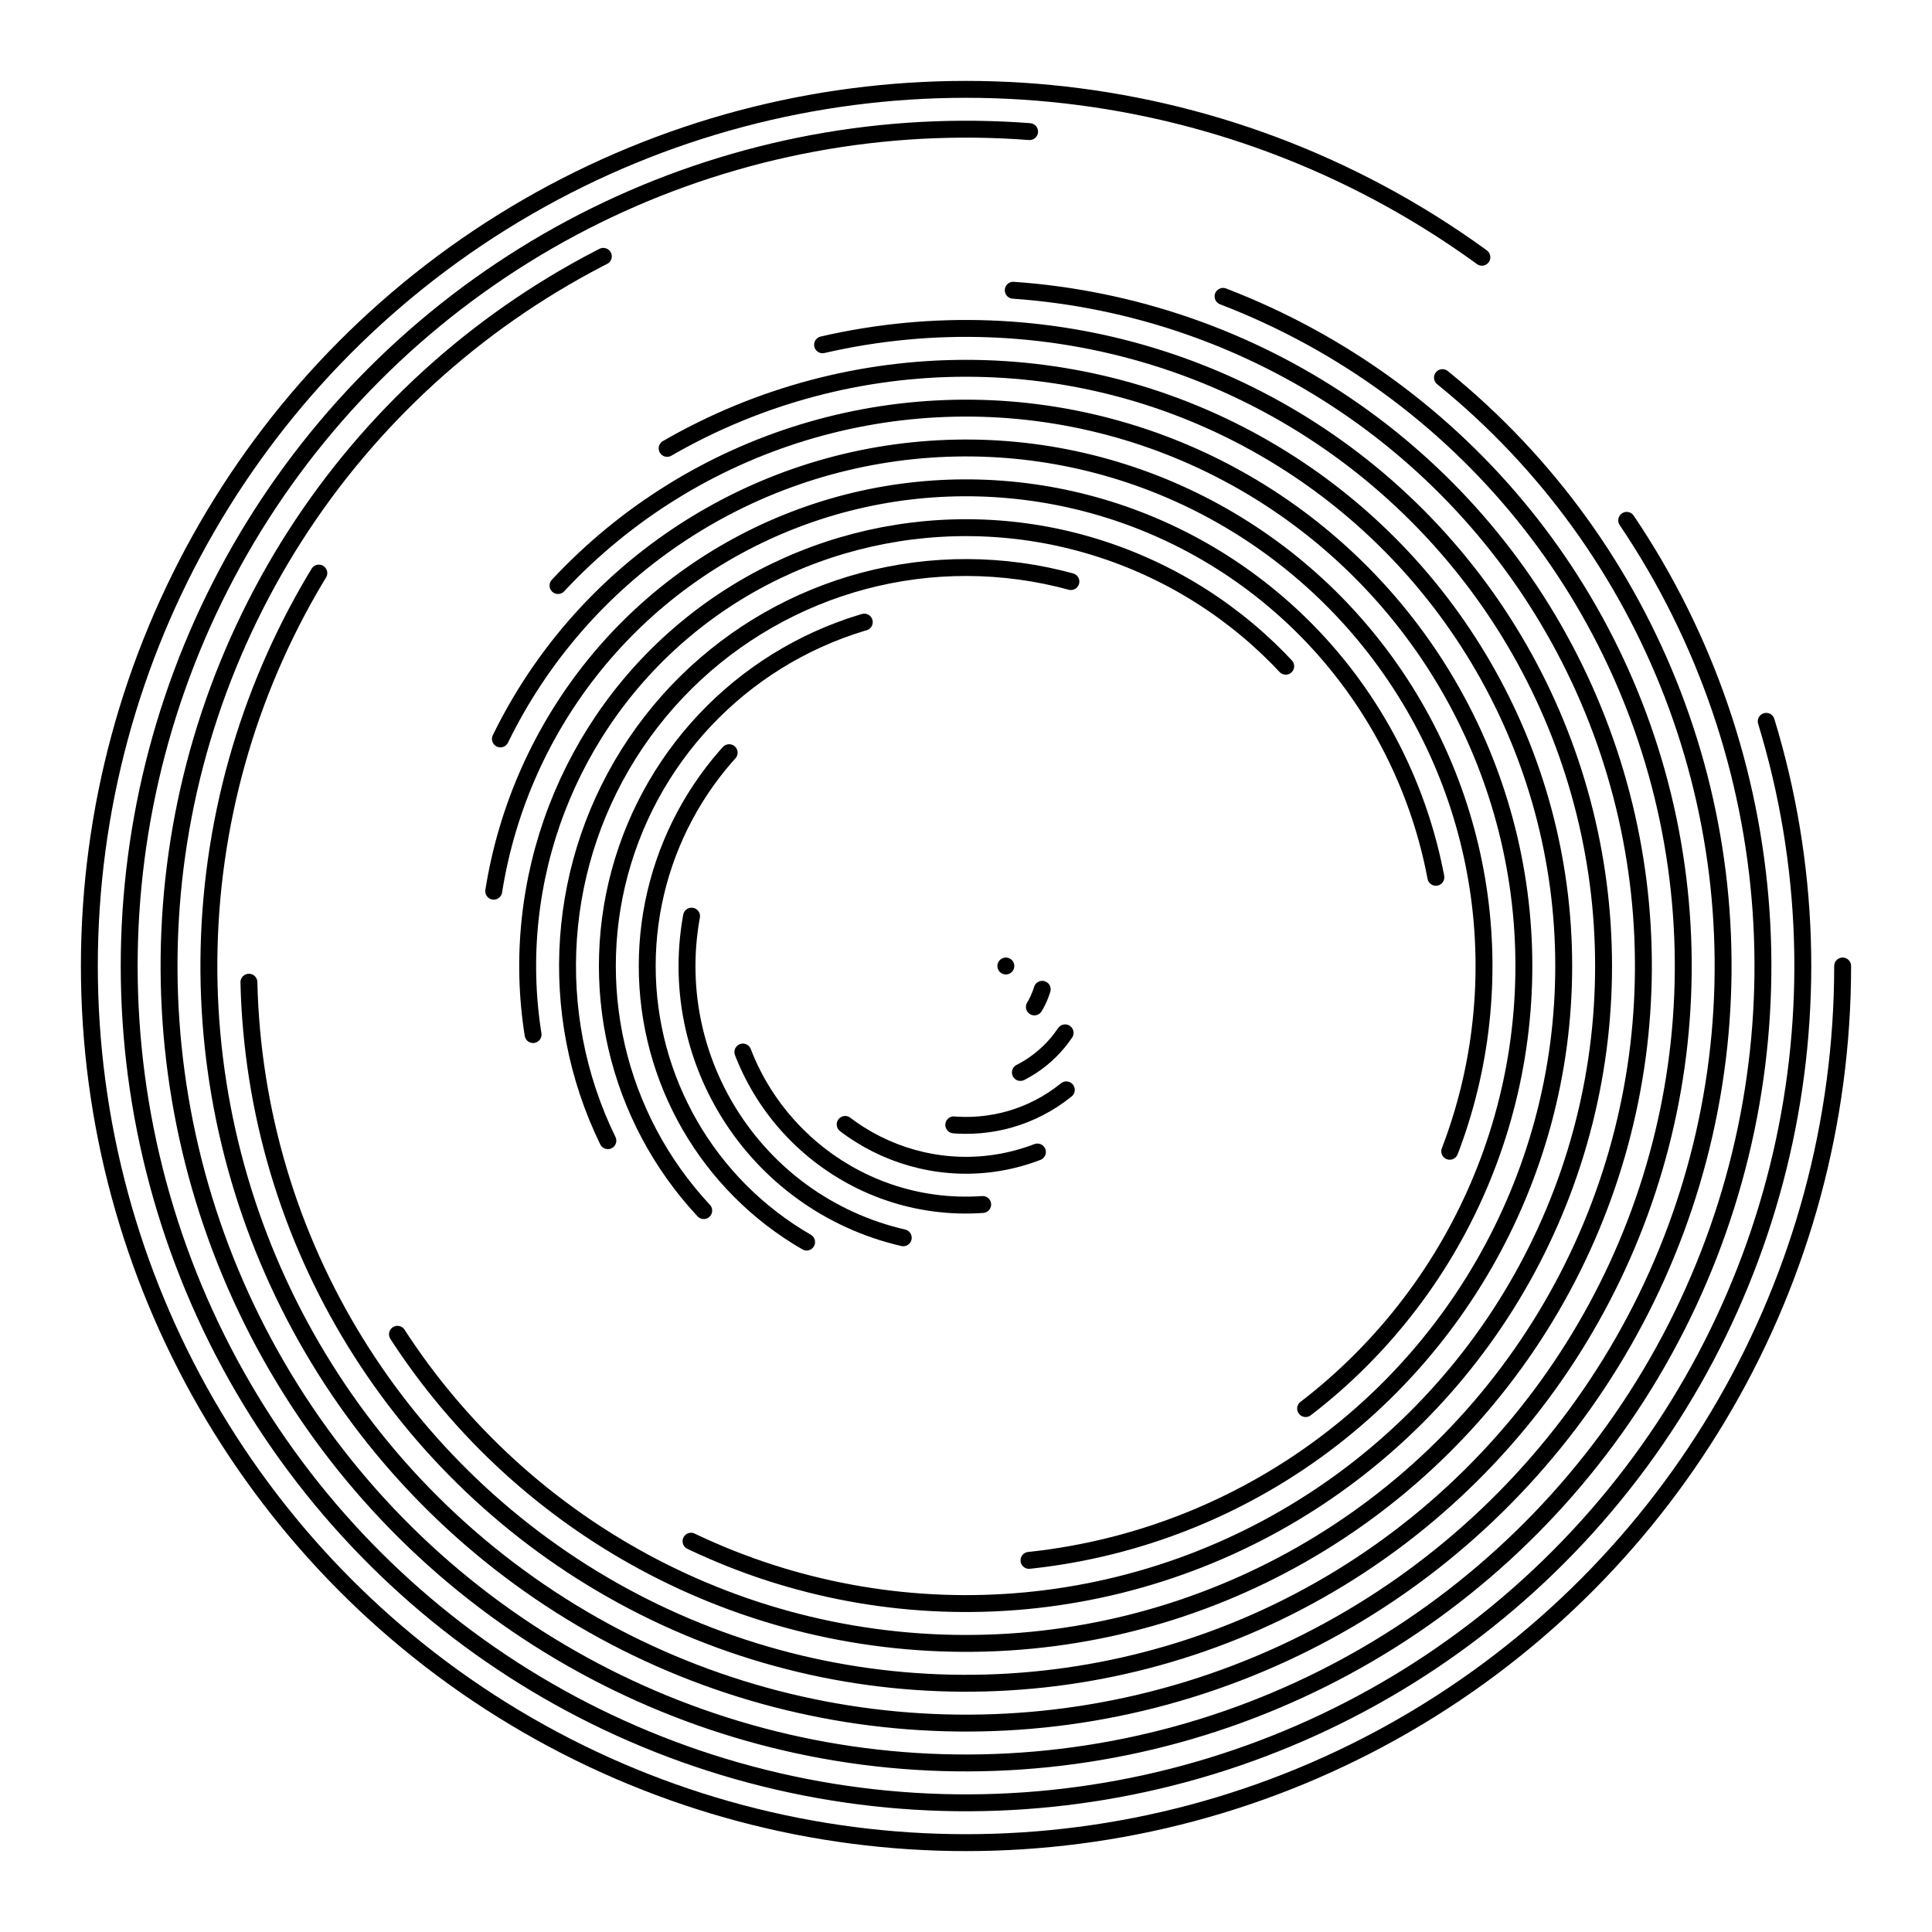
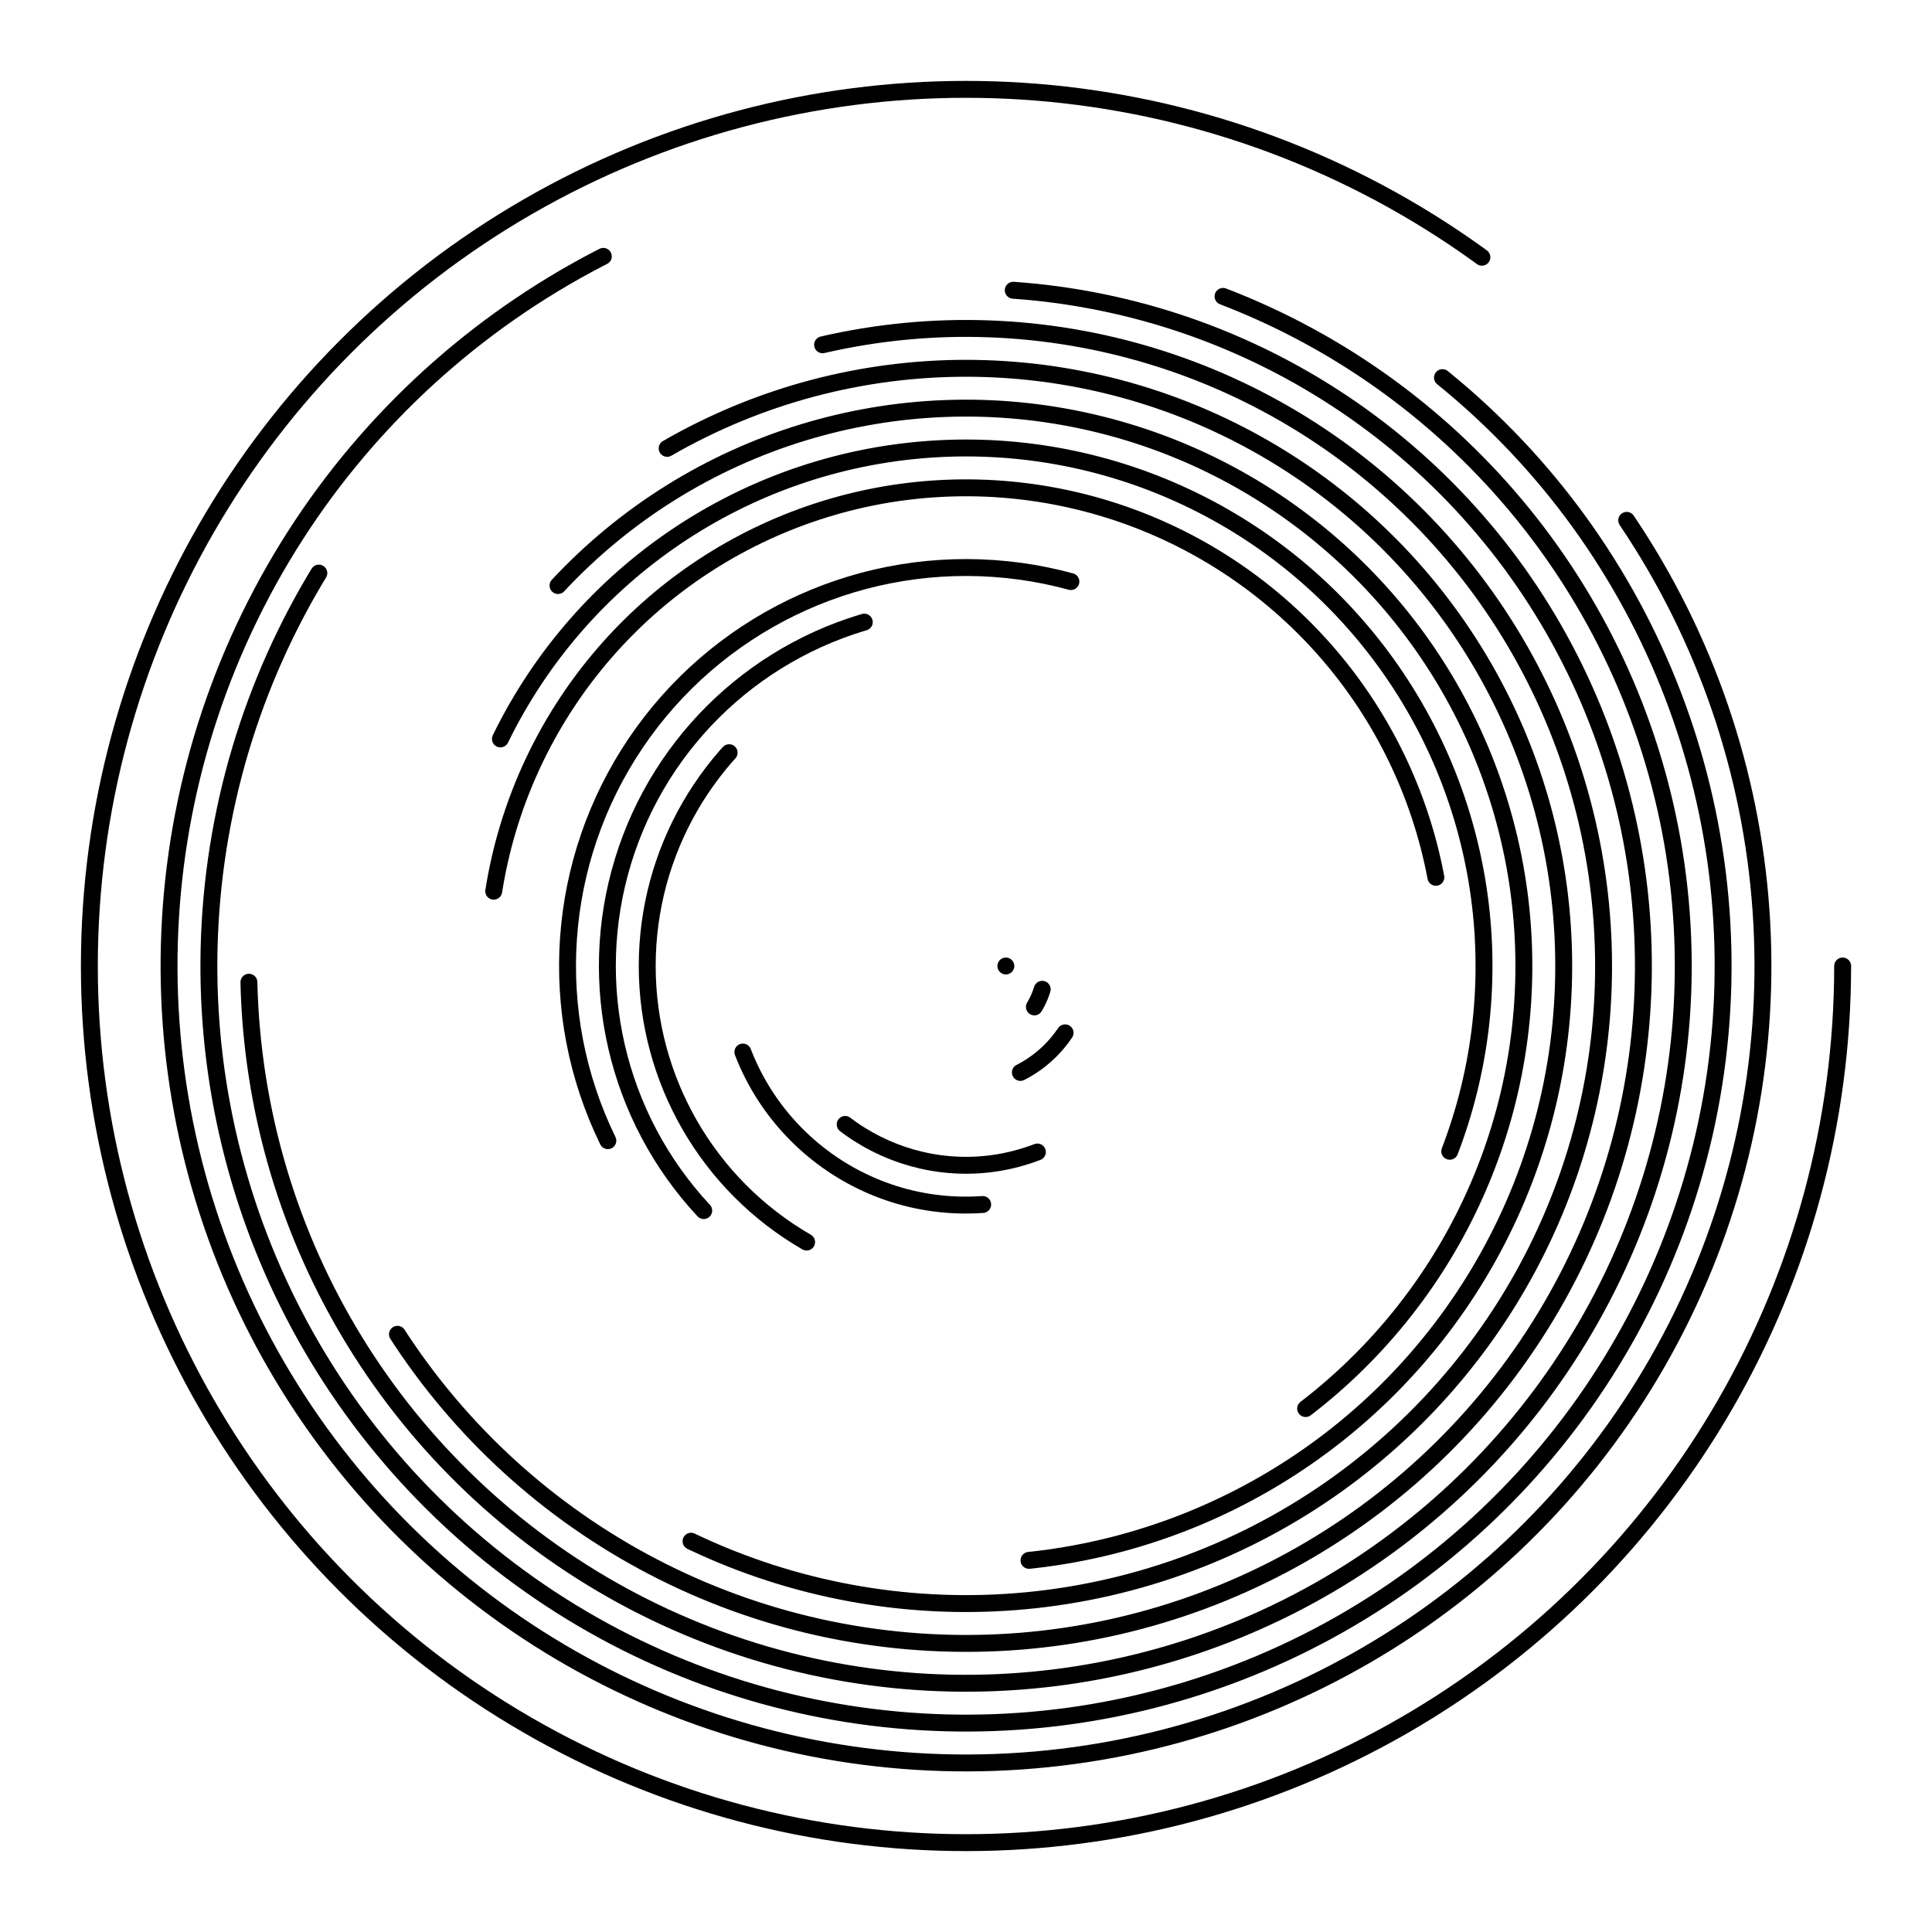
<svg xmlns="http://www.w3.org/2000/svg" viewBox="0 0 800 800">
  <defs>
    <linearGradient id="a" x1="50%" x2="50%" y1="0%" y2="100%">
      <stop offset="0%" stop-color="hsl(10, 62%, 53%)" />
      <stop offset="100%" stop-color="hsl(340, 45%, 80%)" />
    </linearGradient>
  </defs>
  <g fill="none" stroke="url(#a)" stroke-linecap="round" stroke-width="7">
    <circle cx="400" cy="400" r="363" stroke-dasharray="1939 2281" opacity=".05" transform="rotate(360 400 400)" />
-     <circle cx="400" cy="400" r="346.5" stroke-dasharray="1762 2177" opacity=".1" transform="rotate(343 400 400)" />
    <circle cx="400" cy="400" r="330" stroke-dasharray="1595 2073" opacity=".14" transform="rotate(326 400 400)" />
    <circle cx="400" cy="400" r="313.5" stroke-dasharray="1435 1970" opacity=".19" transform="rotate(309 400 400)" />
    <circle cx="400" cy="400" r="297" stroke-dasharray="1284 1866" opacity=".23" transform="rotate(291 400 400)" />
    <circle cx="400" cy="400" r="280.5" stroke-dasharray="1141 1762" opacity=".28" transform="rotate(274 400 400)" />
    <circle cx="400" cy="400" r="264" stroke-dasharray="1007 1659" opacity=".32" transform="rotate(257 400 400)" />
    <circle cx="400" cy="400" r="247.5" stroke-dasharray="881 1555" opacity=".37" transform="rotate(240 400 400)" />
    <circle cx="400" cy="400" r="231" stroke-dasharray="764 1451" opacity=".41" transform="rotate(223 400 400)" />
    <circle cx="400" cy="400" r="214.5" stroke-dasharray="655 1348" opacity=".46" transform="rotate(206 400 400)" />
    <circle cx="400" cy="400" r="198" stroke-dasharray="554 1244" opacity=".5" transform="rotate(189 400 400)" />
-     <circle cx="400" cy="400" r="181.5" stroke-dasharray="462 1140" opacity=".55" transform="rotate(171 400 400)" />
    <circle cx="400" cy="400" r="165" stroke-dasharray="378 1037" opacity=".59" transform="rotate(154 400 400)" />
    <circle cx="400" cy="400" r="148.5" stroke-dasharray="302 933" opacity=".64" transform="rotate(137 400 400)" />
    <circle cx="400" cy="400" r="132" stroke-dasharray="235 829" opacity=".68" transform="rotate(120 400 400)" />
-     <circle cx="400" cy="400" r="115.5" stroke-dasharray="176 726" opacity=".73" transform="rotate(103 400 400)" />
    <circle cx="400" cy="400" r="99" stroke-dasharray="126 622" opacity=".77" transform="rotate(86 400 400)" />
    <circle cx="400" cy="400" r="82.5" stroke-dasharray="84 518" opacity=".82" transform="rotate(69 400 400)" />
-     <circle cx="400" cy="400" r="66" stroke-dasharray="50 415" opacity=".86" transform="rotate(51 400 400)" />
    <circle cx="400" cy="400" r="49.5" stroke-dasharray="25 311" opacity=".91" transform="rotate(34 400 400)" />
    <circle cx="400" cy="400" r="33" stroke-dasharray="8 207" opacity=".95" transform="rotate(17 400 400)" />
    <circle cx="400" cy="400" r="16.5" stroke-dasharray="0 104" />
  </g>
</svg>